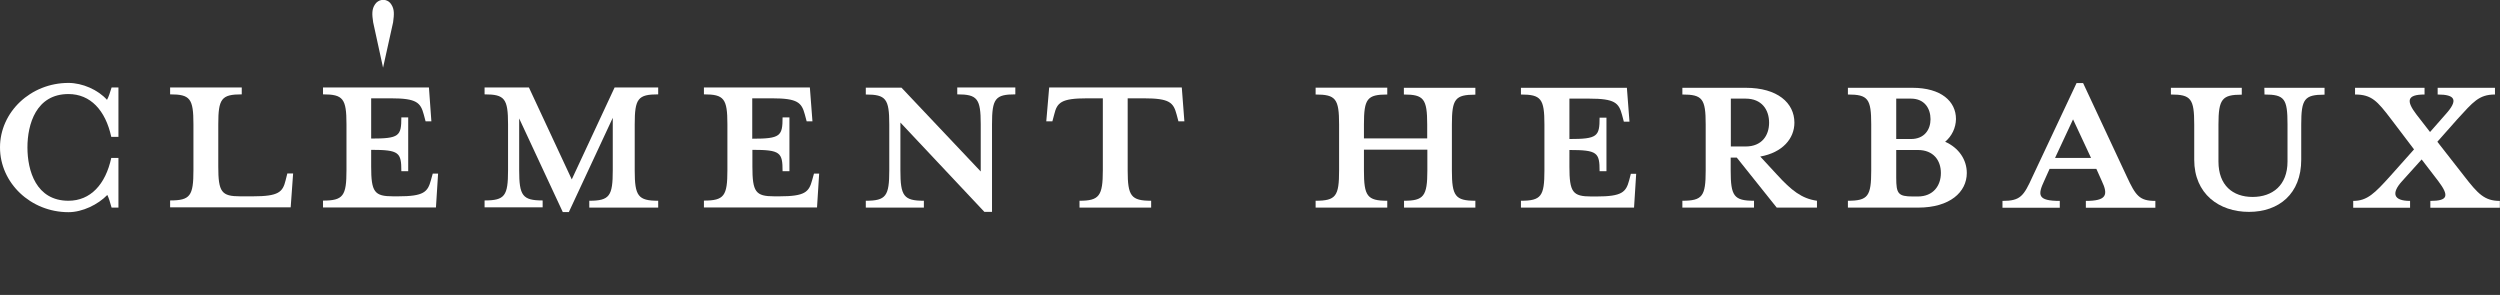
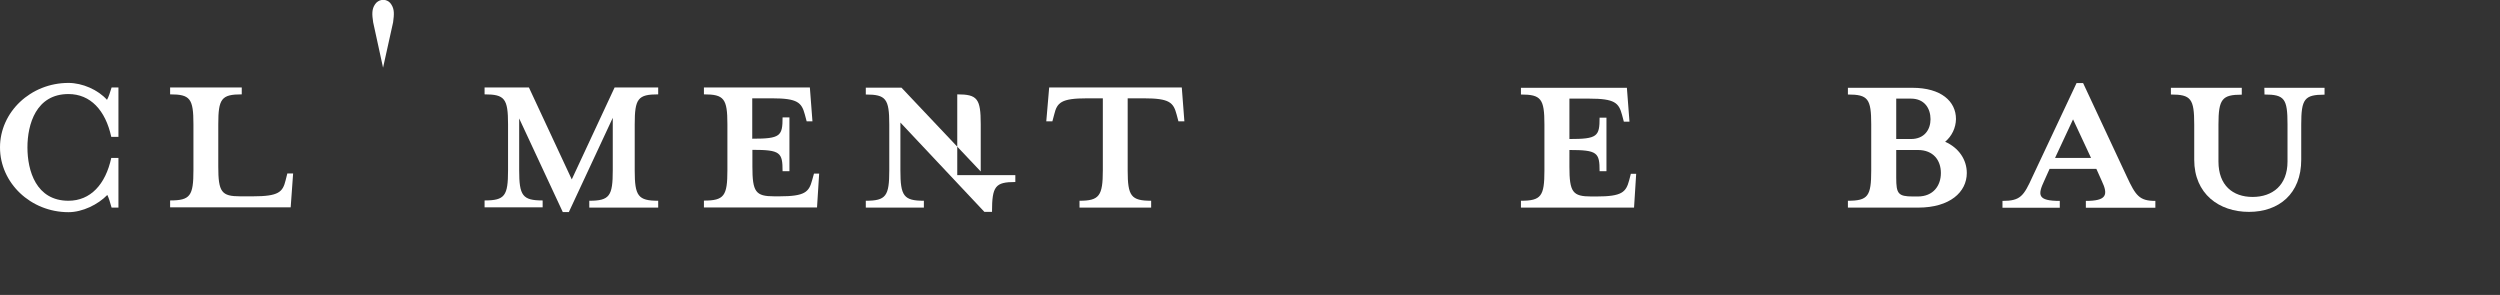
<svg xmlns="http://www.w3.org/2000/svg" version="1.1" id="Calque_1" x="0px" y="0px" viewBox="0 0 1640.1 193.5" style="enable-background:new 0 0 1640.1 193.5;" xml:space="preserve">
  <rect x="0" y="0" width="1640.1" height="193.5" fill="#333333" stroke="none" />
  <style type="text/css">
	.st0{fill:#FFFFFF;}
	.st1{fill:none;}
</style>
  <g id="Calque_2_1_">
    <g id="Calque_1-2">
      <path class="st0" d="M70.2,65.5c-5.9-6.6-16.1-11.1-25.3-11.1C20.1,54.4,0,73.5,0,96.7c0,23.3,20.1,42.5,44.9,42.5    c9.2,0,19.4-5,25.5-11.3c0.9,1.7,1.9,5,2.8,8.3h4.5v-32.6H73c-3.8,17.5-13.7,28.1-28.1,28.1c-21.3,0-26.9-19.8-26.9-35    s5.7-35,26.9-35c14.4,0,24.3,10.6,28.1,28.1h4.7V57.4h-4.5C72.3,60.3,71.3,63.6,70.2,65.5z" />
      <path class="st0" d="M187.4,118.2c-1.9,7.8-4.5,10.6-21.5,10.6h-8.3c-12.3,0-14.4-2.8-14.4-19.6V81.5c0-16.8,2.1-19.6,15.4-19.6    v-4.5h-47v4.5c13.2,0,15.3,2.8,15.3,19.6v30.2c0,16.8-2.1,19.8-15.3,19.8v4.5h79.1l1.6-22.2h-3.8L187.4,118.2z" />
-       <path class="st0" d="M282.7,118.2c-2.1,7.8-4.7,10.6-21.5,10.6h-3.3c-12.3,0-14.4-2.8-14.4-19.6V98.3c18.4,0,19.8,1.7,19.8,14h4.5    V77h-4.5c0,12.3-1.4,13.9-19.8,13.9V64.5h13c16.8,0,19.4,2.8,21.5,10.6l1.2,4.5h3.8l-1.6-22.2h-69.5v4.5    c13.2,0,15.4,2.8,15.4,19.6v30.2c0,16.8-2.1,19.9-15.4,19.9v4.5H286l1.4-22.2h-3.5L282.7,118.2z" />
      <path class="st0" d="M251.3,44.4l6.6-29.8c0.7-5.3,0.9-8.5-1.2-11.7c-1.8-3-5.7-3.9-8.7-2c-0.8,0.5-1.5,1.2-2,2    c-2.1,3.1-2,6.4-1.2,11.7L251.3,44.4z" />
      <path class="st0" d="M375.1,117.7L347,57.4h-29.1v4.5c13.2,0,15.4,2.8,15.4,19.6v30.2c0,16.8-2.1,19.8-15.4,19.8v4.5H356v-4.5    c-13.2,0-15.4-3.1-15.4-19.8v-34l28.6,61.4h4L402,77.3v34.5c0,16.8-2.1,19.9-15.4,19.9v4.5h45.2v-4.5c-13.2,0-15.4-3.1-15.4-19.8    V81.5c0-16.8,2.1-19.6,15.4-19.6v-4.5h-28.6L375.1,117.7z" />
      <path class="st0" d="M532.8,118.2c-2.1,7.8-4.7,10.6-21.5,10.6H508c-12.3,0-14.4-2.8-14.4-19.6V98.3c18.4,0,19.8,1.7,19.8,14h4.5    V77h-4.5c0,12.3-1.4,14-19.9,14V64.5h13c16.8,0,19.4,2.8,21.5,10.6l1.2,4.5h3.8l-1.7-22.2h-69.5v4.5c13.2,0,15.4,2.8,15.4,19.6    v30.2c0,16.8-2.1,19.9-15.4,19.9v4.5H536l1.4-22.2H534L532.8,118.2z" />
-       <path class="st0" d="M628,61.9c13.2,0,15.4,2.8,15.4,19.6v31l-52-55H568V62c13.2,0,15.4,2.8,15.4,19.6v30.2    c0,16.8-2.1,19.9-15.4,19.9v4.5h38.1v-4.5c-13.2,0-15.4-3.1-15.4-19.8V80.4l55.1,58.6h5V81.5c0-16.8,2.1-19.6,15.3-19.6v-4.5H628    V61.9z" />
+       <path class="st0" d="M628,61.9c13.2,0,15.4,2.8,15.4,19.6v31l-52-55H568V62c13.2,0,15.4,2.8,15.4,19.6v30.2    c0,16.8-2.1,19.9-15.4,19.9v4.5h38.1v-4.5c-13.2,0-15.4-3.1-15.4-19.8V80.4l55.1,58.6h5c0-16.8,2.1-19.6,15.3-19.6v-4.5H628    V61.9z" />
      <path class="st0" d="M688.3,57.4l-1.9,22.2h4l1.2-4.5c1.9-7.8,4.5-10.6,21.5-10.6h10.4v47.3c0,16.8-2.4,19.9-15.3,19.9v4.5h47    v-4.5c-13.2,0-15.4-3.1-15.4-19.8V64.5h10.6c17,0,19.4,2.8,21.5,10.6l1.2,4.5h3.9l-1.7-22.2L688.3,57.4z" />
-       <path class="st0" d="M921,62c13,0,15.3,2.8,15.3,19.6v9.2h-41.5v-9.2c0-16.8,2.1-19.6,15.3-19.6v-4.5h-47V62    c13.2,0,15.4,2.8,15.4,19.6v30.3c0,16.8-2.1,19.8-15.4,19.8v4.5h47v-4.5c-13.2,0-15.3-3.1-15.3-19.8V98.2h41.6v13.7    c0,16.8-2.4,19.8-15.3,19.8v4.5h46.8v-4.5c-13.2,0-15.4-3.1-15.4-19.8V81.7c0-16.8,2.1-19.6,15.4-19.6v-4.5H921V62z" />
      <path class="st0" d="M1068.8,118.3c-2.1,7.8-4.7,10.6-21.5,10.6h-3.3c-12.3,0-14.4-2.8-14.4-19.6V98.4c18.4,0,19.8,1.7,19.8,13.9    h4.5V77.2h-4.5c0,12.3-1.4,14-19.8,14V64.7h13c16.8,0,19.4,2.8,21.5,10.6l1.2,4.5h3.7l-1.7-22.2h-69.5V62    c13.2,0,15.4,2.8,15.4,19.6v30.3c0,16.8-2.1,19.8-15.4,19.8v4.5h74.2l1.4-22.2h-3.5L1068.8,118.3z" />
-       <path class="st0" d="M1165.7,114.5l-10.9-11.8c14.6-2.6,22.4-11.8,22.4-22.2c0-13-11.1-22.9-31.9-22.9h-41.6V62    c13.2,0,15.3,2.8,15.3,19.6v30.3c0,16.8-2.1,19.8-15.3,19.8v4.5h47v-4.5c-13.2,0-15.3-3.1-15.3-19.8v-8.5h4l26.2,32.8h26.4v-4.5    C1182,130.3,1175.2,124.9,1165.7,114.5z M1135.5,96.1V64.7h9.7c10.6,0,15.4,7.3,15.4,15.8c0,8.3-4.7,15.6-15.4,15.6H1135.5z" />
      <path class="st0" d="M1276.1,93c4.4-3.7,7-9.1,7.1-14.9c0-11.6-9.7-20.5-28.6-20.5h-42.3V62c13.2,0,15.3,2.8,15.3,19.6v30.3    c0,16.8-2.1,19.8-15.3,19.8v4.5h46.1c20.8,0,31.9-10.2,31.9-22.7C1290.3,104.8,1285.1,97,1276.1,93z M1244,64.7h9.7    c8.8,0,12.8,6.4,12.8,13.5c0,6.8-4,13-12.8,13h-9.7V64.7z M1258.2,128.9h-3.3c-9.7,0-10.9-1.9-10.9-12.3V98.4h14.2    c10.2,0,15.1,6.8,15.1,15.1S1268.3,128.9,1258.2,128.9L1258.2,128.9z" />
      <path class="st0" d="M1395.2,115.7l-28.6-61.2h-4.3l-28.8,61.2c-5.9,13-8,16.1-19.8,16.1v4.5h37.6v-4.5    c-14.6,0-14.6-3.8-10.2-13.2l3.5-7.8h30.7l3.5,7.8c4.5,9.4,3.1,13.2-10.4,13.2v4.5h45.6v-4.5    C1403.5,131.8,1401.1,128.4,1395.2,115.7z M1348.2,103.6l11.8-25.3l11.8,25.3L1348.2,103.6z" />
      <path class="st0" d="M1485.6,62c13.2,0,15.1,2.8,15.1,19.6V106c0,15.6-9.9,23.2-22.9,23.2s-22.4-7.6-22.4-23.2V81.7    c0-16.8,2.4-19.6,15.3-19.6v-4.5h-46.5V62c13.2,0,15.3,2.8,15.3,19.6v23.2c0,22.4,16.3,34.2,35.9,34.2s34.3-11.8,34.3-34.2V81.7    c0-16.8,2.1-19.6,15.3-19.6v-4.5h-39.5L1485.6,62L1485.6,62z" />
-       <path class="st0" d="M1616.5,115.4L1599,93l13.2-14.9c10.2-11.1,14-16.1,24.6-16.1v-4.4h-37.6V62c11.6,0,13.7,3.6,5.2,13    l-10.2,11.6l-9-11.6c-6.6-8.7-6.4-13,5.4-13v-4.4H1545V62c10.9,0,14.6,4.3,23.6,16.1l15.1,19.9l-15.6,17.5    c-10.2,11.3-15.1,16.3-24.3,16.3v4.5h37.3v-4.5c-10.9,0-12.5-5-5.2-13l12.8-14.2l10.9,14.2c7.3,9.7,6.4,13-5.2,13v4.5h45.6v-4.5    C1630,131.8,1625.7,127.3,1616.5,115.4z" />
    </g>
  </g>
  <rect class="st1" width="1640" height="193.5" />
</svg>